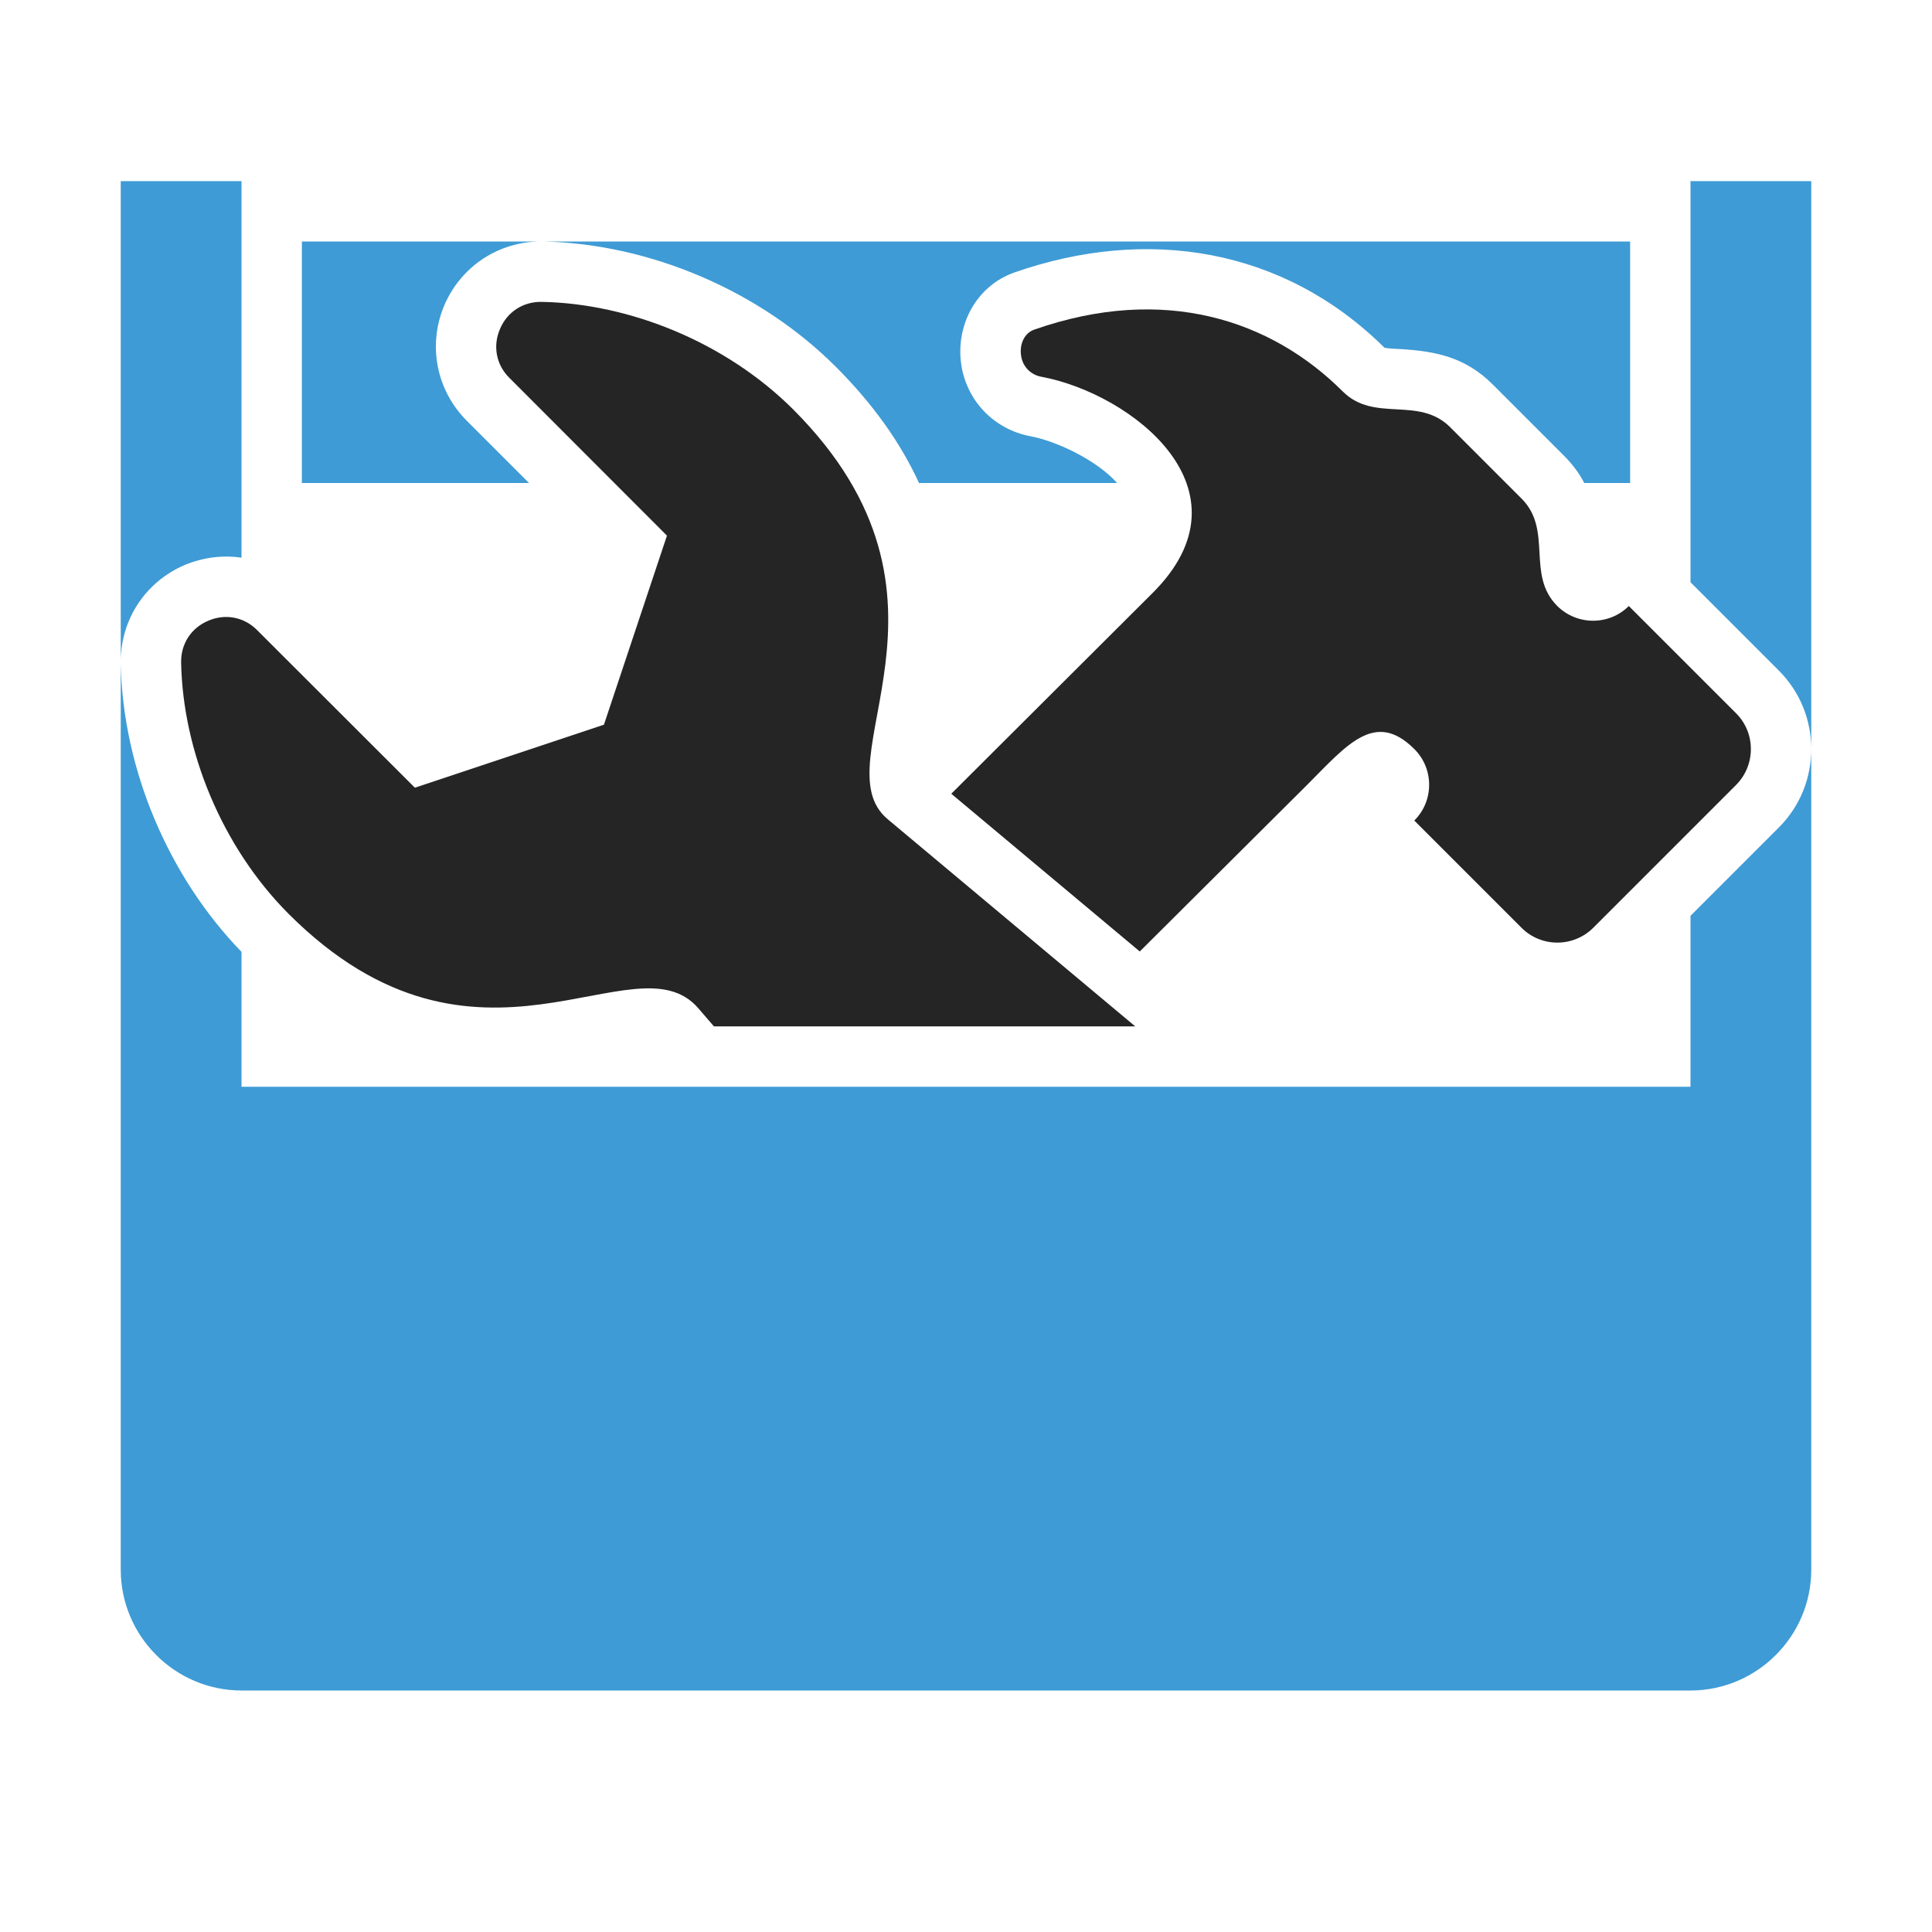
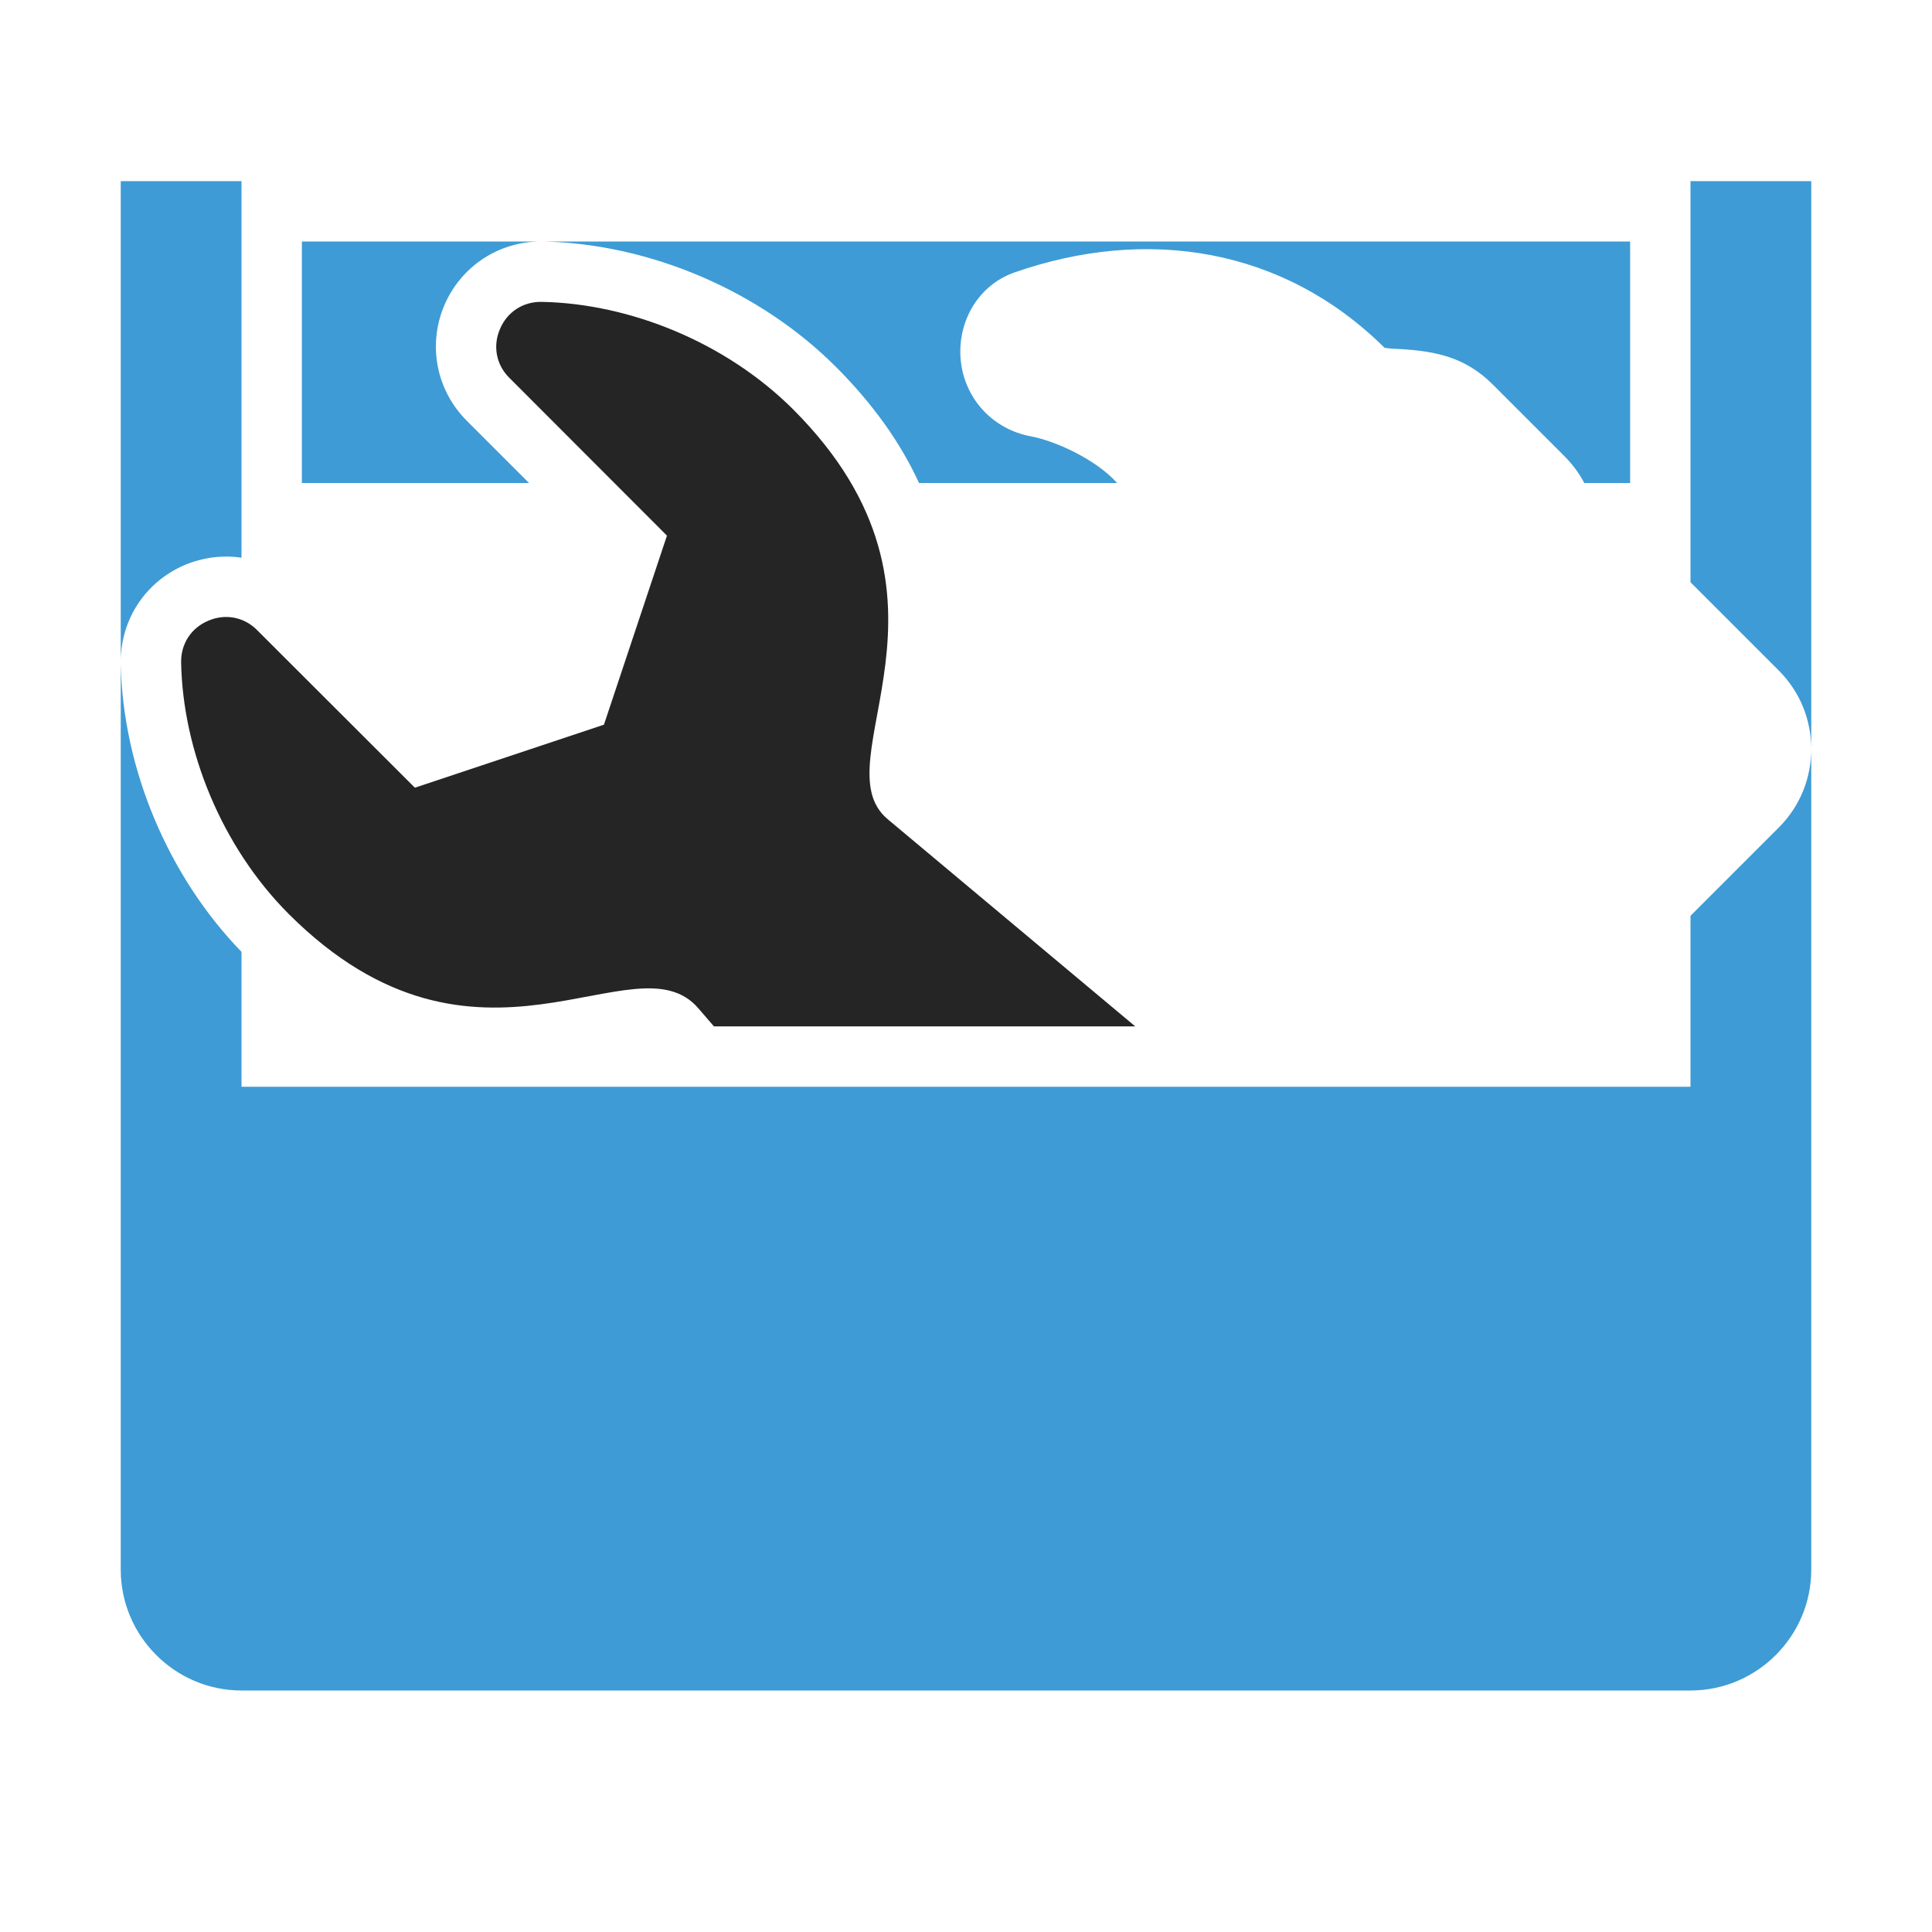
<svg xmlns="http://www.w3.org/2000/svg" xml:space="preserve" width="1024px" height="1024px" shape-rendering="geometricPrecision" text-rendering="geometricPrecision" image-rendering="optimizeQuality" fill-rule="nonzero" clip-rule="evenodd" viewBox="0 0 10240 10240">
  <title>toolbox icon</title>
  <desc>toolbox icon from the IconExperience.com O-Collection. Copyright by INCORS GmbH (www.incors.com).</desc>
  <path id="curve3" fill="#3E9BD5" d="M1280 5760l7680 0 0 -906 468 -468c115,-115 172,-265 172,-416l0 -3010 -640 0 0 2126 468 468c115,115 172,265 172,416l0 4350c0,352 -288,640 -640,640l-7680 0c-352,0 -640,-288 -640,-640l0 -4813c0,-224 131,-423 338,-512 98,-41 202,-54 302,-39l0 -1996 -640 0 0 2558c11,557 252,1127 640,1527l0 715z" />
  <path id="curve2" fill="#3E9BD5" d="M1600 1280l1267 0 11 0c568,12 1150,262 1552,664 190,190 339,394 441,616l1050 0c-114,-127 -330,-224 -460,-248 -191,-36 -337,-186 -366,-379 -31,-208 79,-418 282,-489 702,-245 1425,-132 1961,399 25,5 56,6 81,7 193,11 349,44 493,188l379 379c43,43 79,91 106,143l243 0 0 -1280 -5773 0c-224,0 -423,131 -512,338 -89,210 -43,450 119,612l330 330 -1204 0 0 -1280z" />
-   <path id="curve1" fill="#252525" d="M8254 3212l0 0c-167,-167 -22,-401 -189,-569l-379 -379c-168,-167 -401,-22 -569,-189 -379,-379 -947,-569 -1635,-328 -55,19 -79,81 -70,138 8,58 51,102 108,112 477,89 1138,599 589,1146l-1067 1064 999 836 887 -883c209,-209 359,-399 568,-190l0 0c105,104 105,275 0,379l569 569c104,104 274,104 379,0l758 -758c104,-105 104,-275 0,-379l-569 -569c-104,104 -274,104 -379,0z" />
  <path id="curve0" fill="#252525" d="M3702 5345l82 95 2233 0 -1312 -1098c-366,-306 501,-1169 -501,-2172 -357,-356 -866,-561 -1332,-570 -99,-2 -184,53 -222,144 -39,90 -20,190 50,259l835 836 -334 1002 -1002 334 -836 -835c-69,-70 -169,-89 -259,-50 -91,38 -146,123 -144,222 9,466 214,975 570,1332 1003,1002 1837,109 2172,501z" />
</svg>